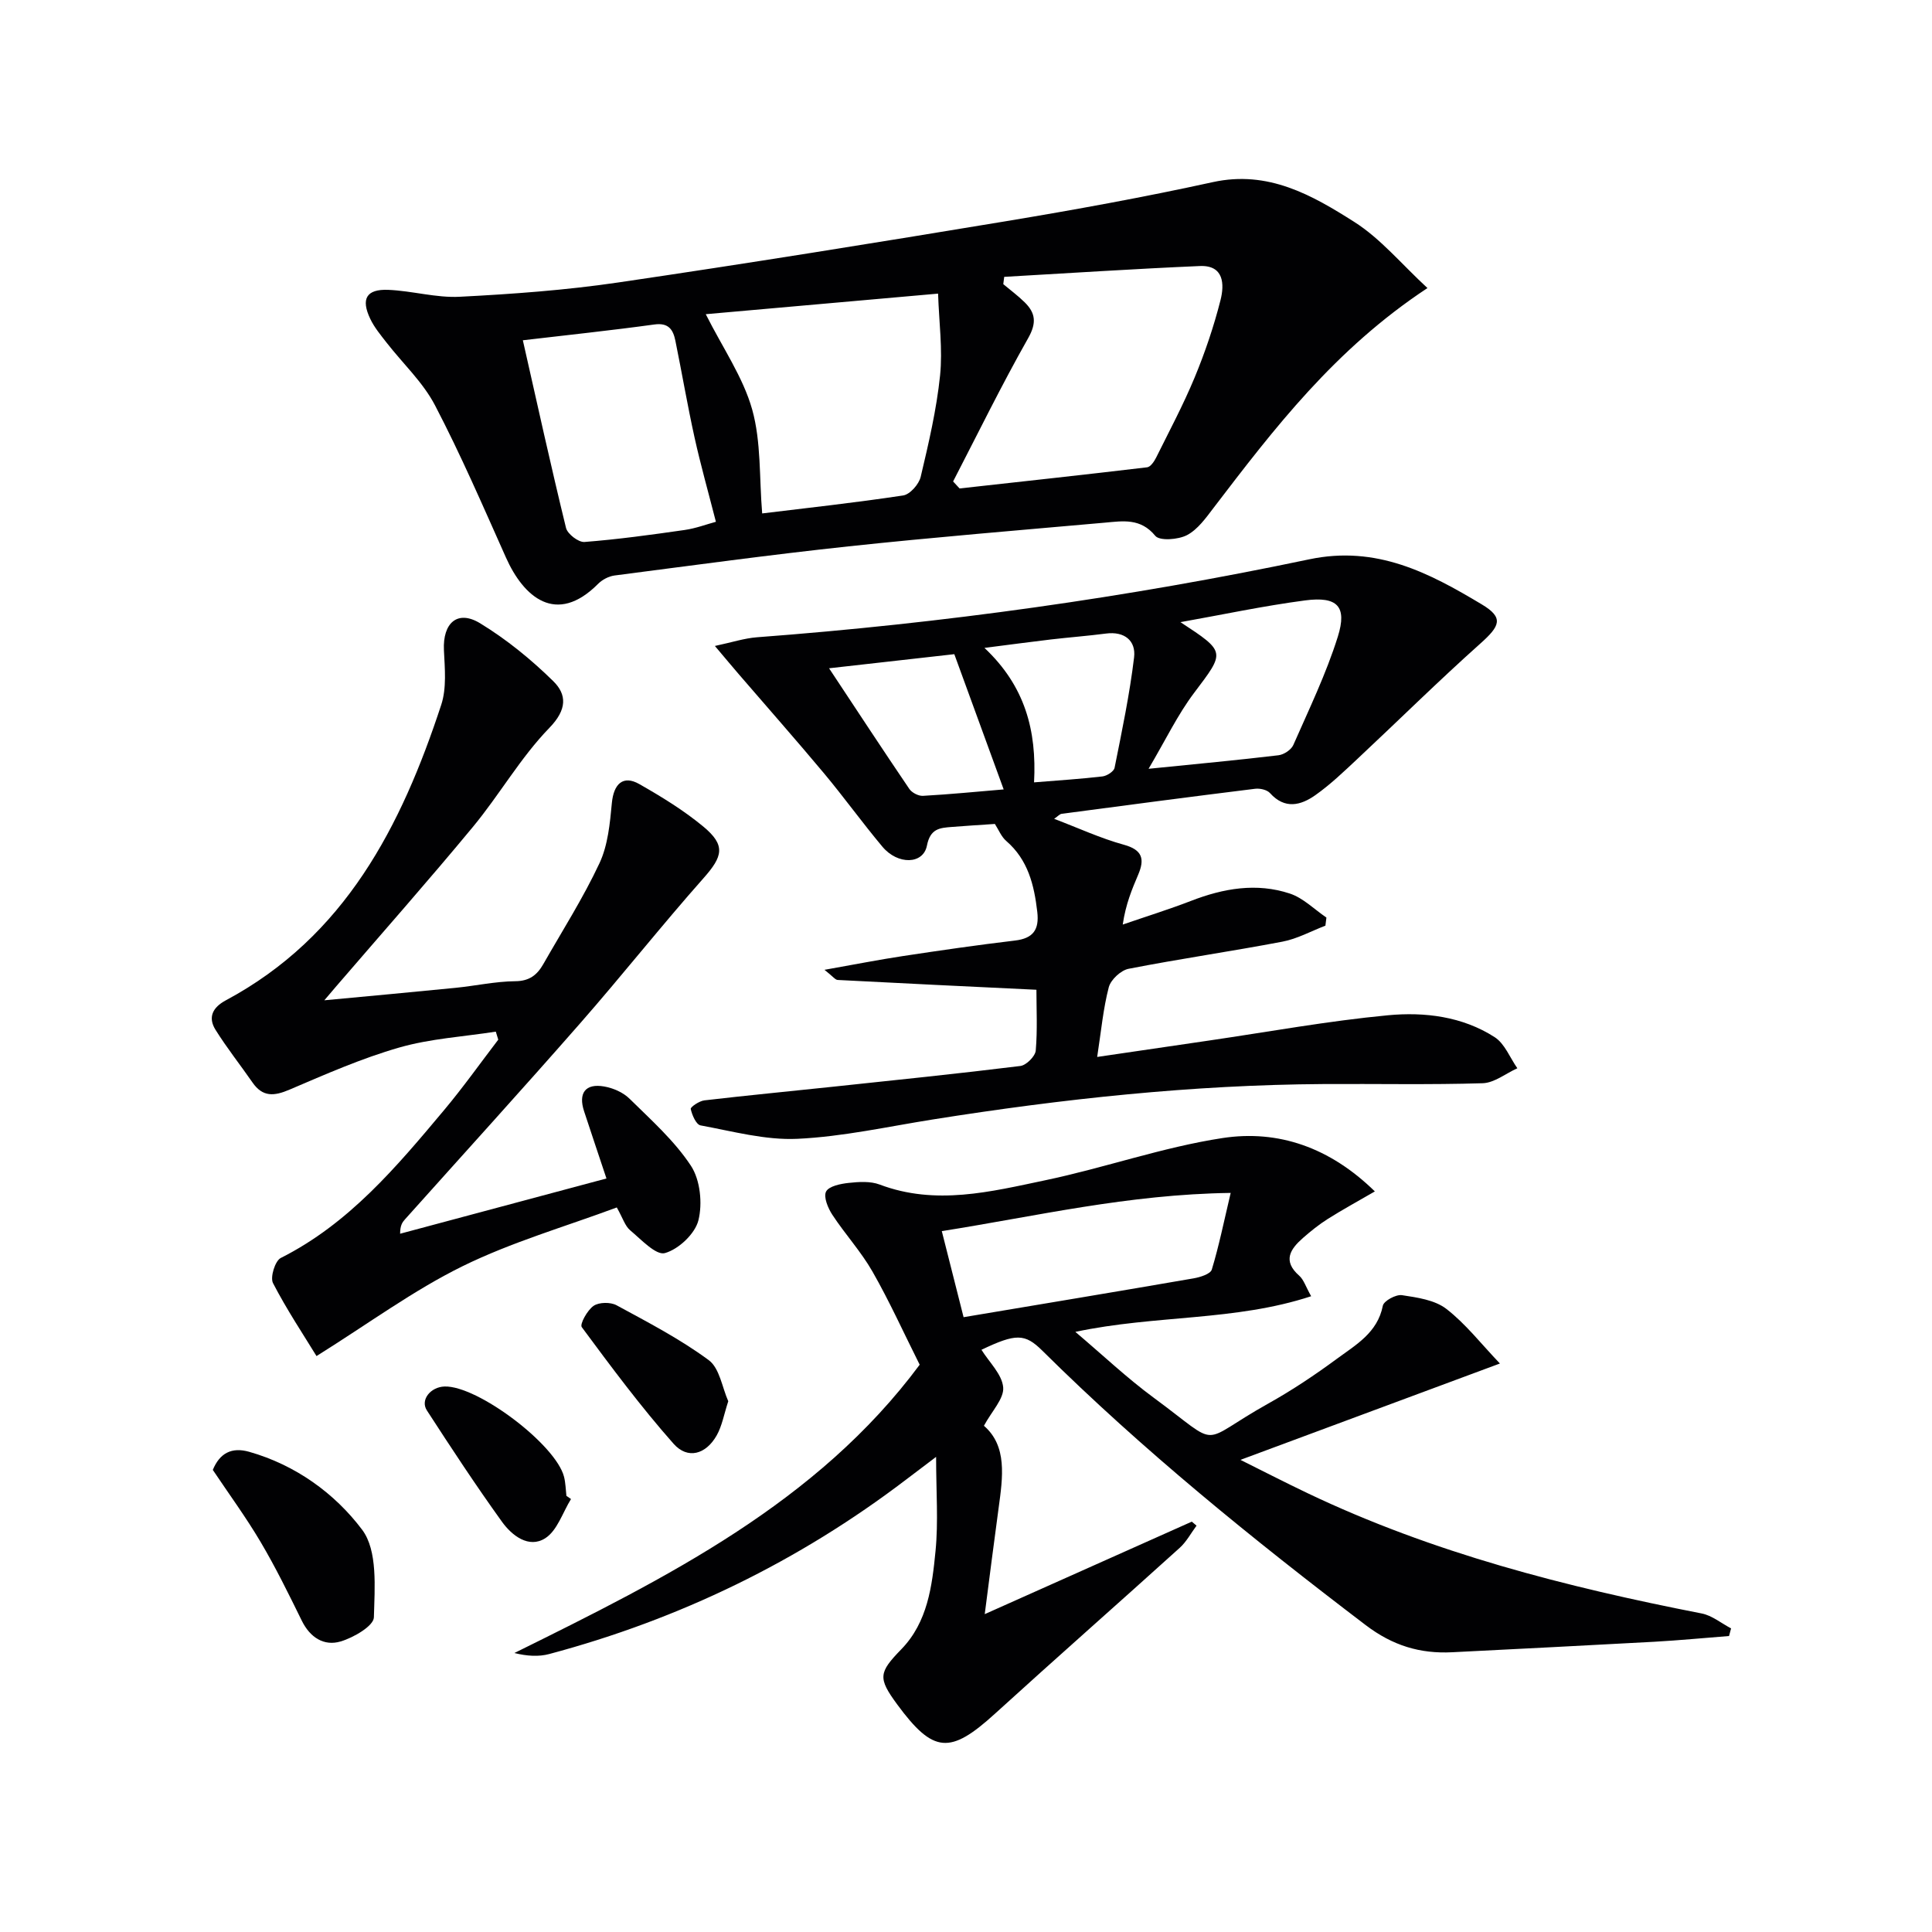
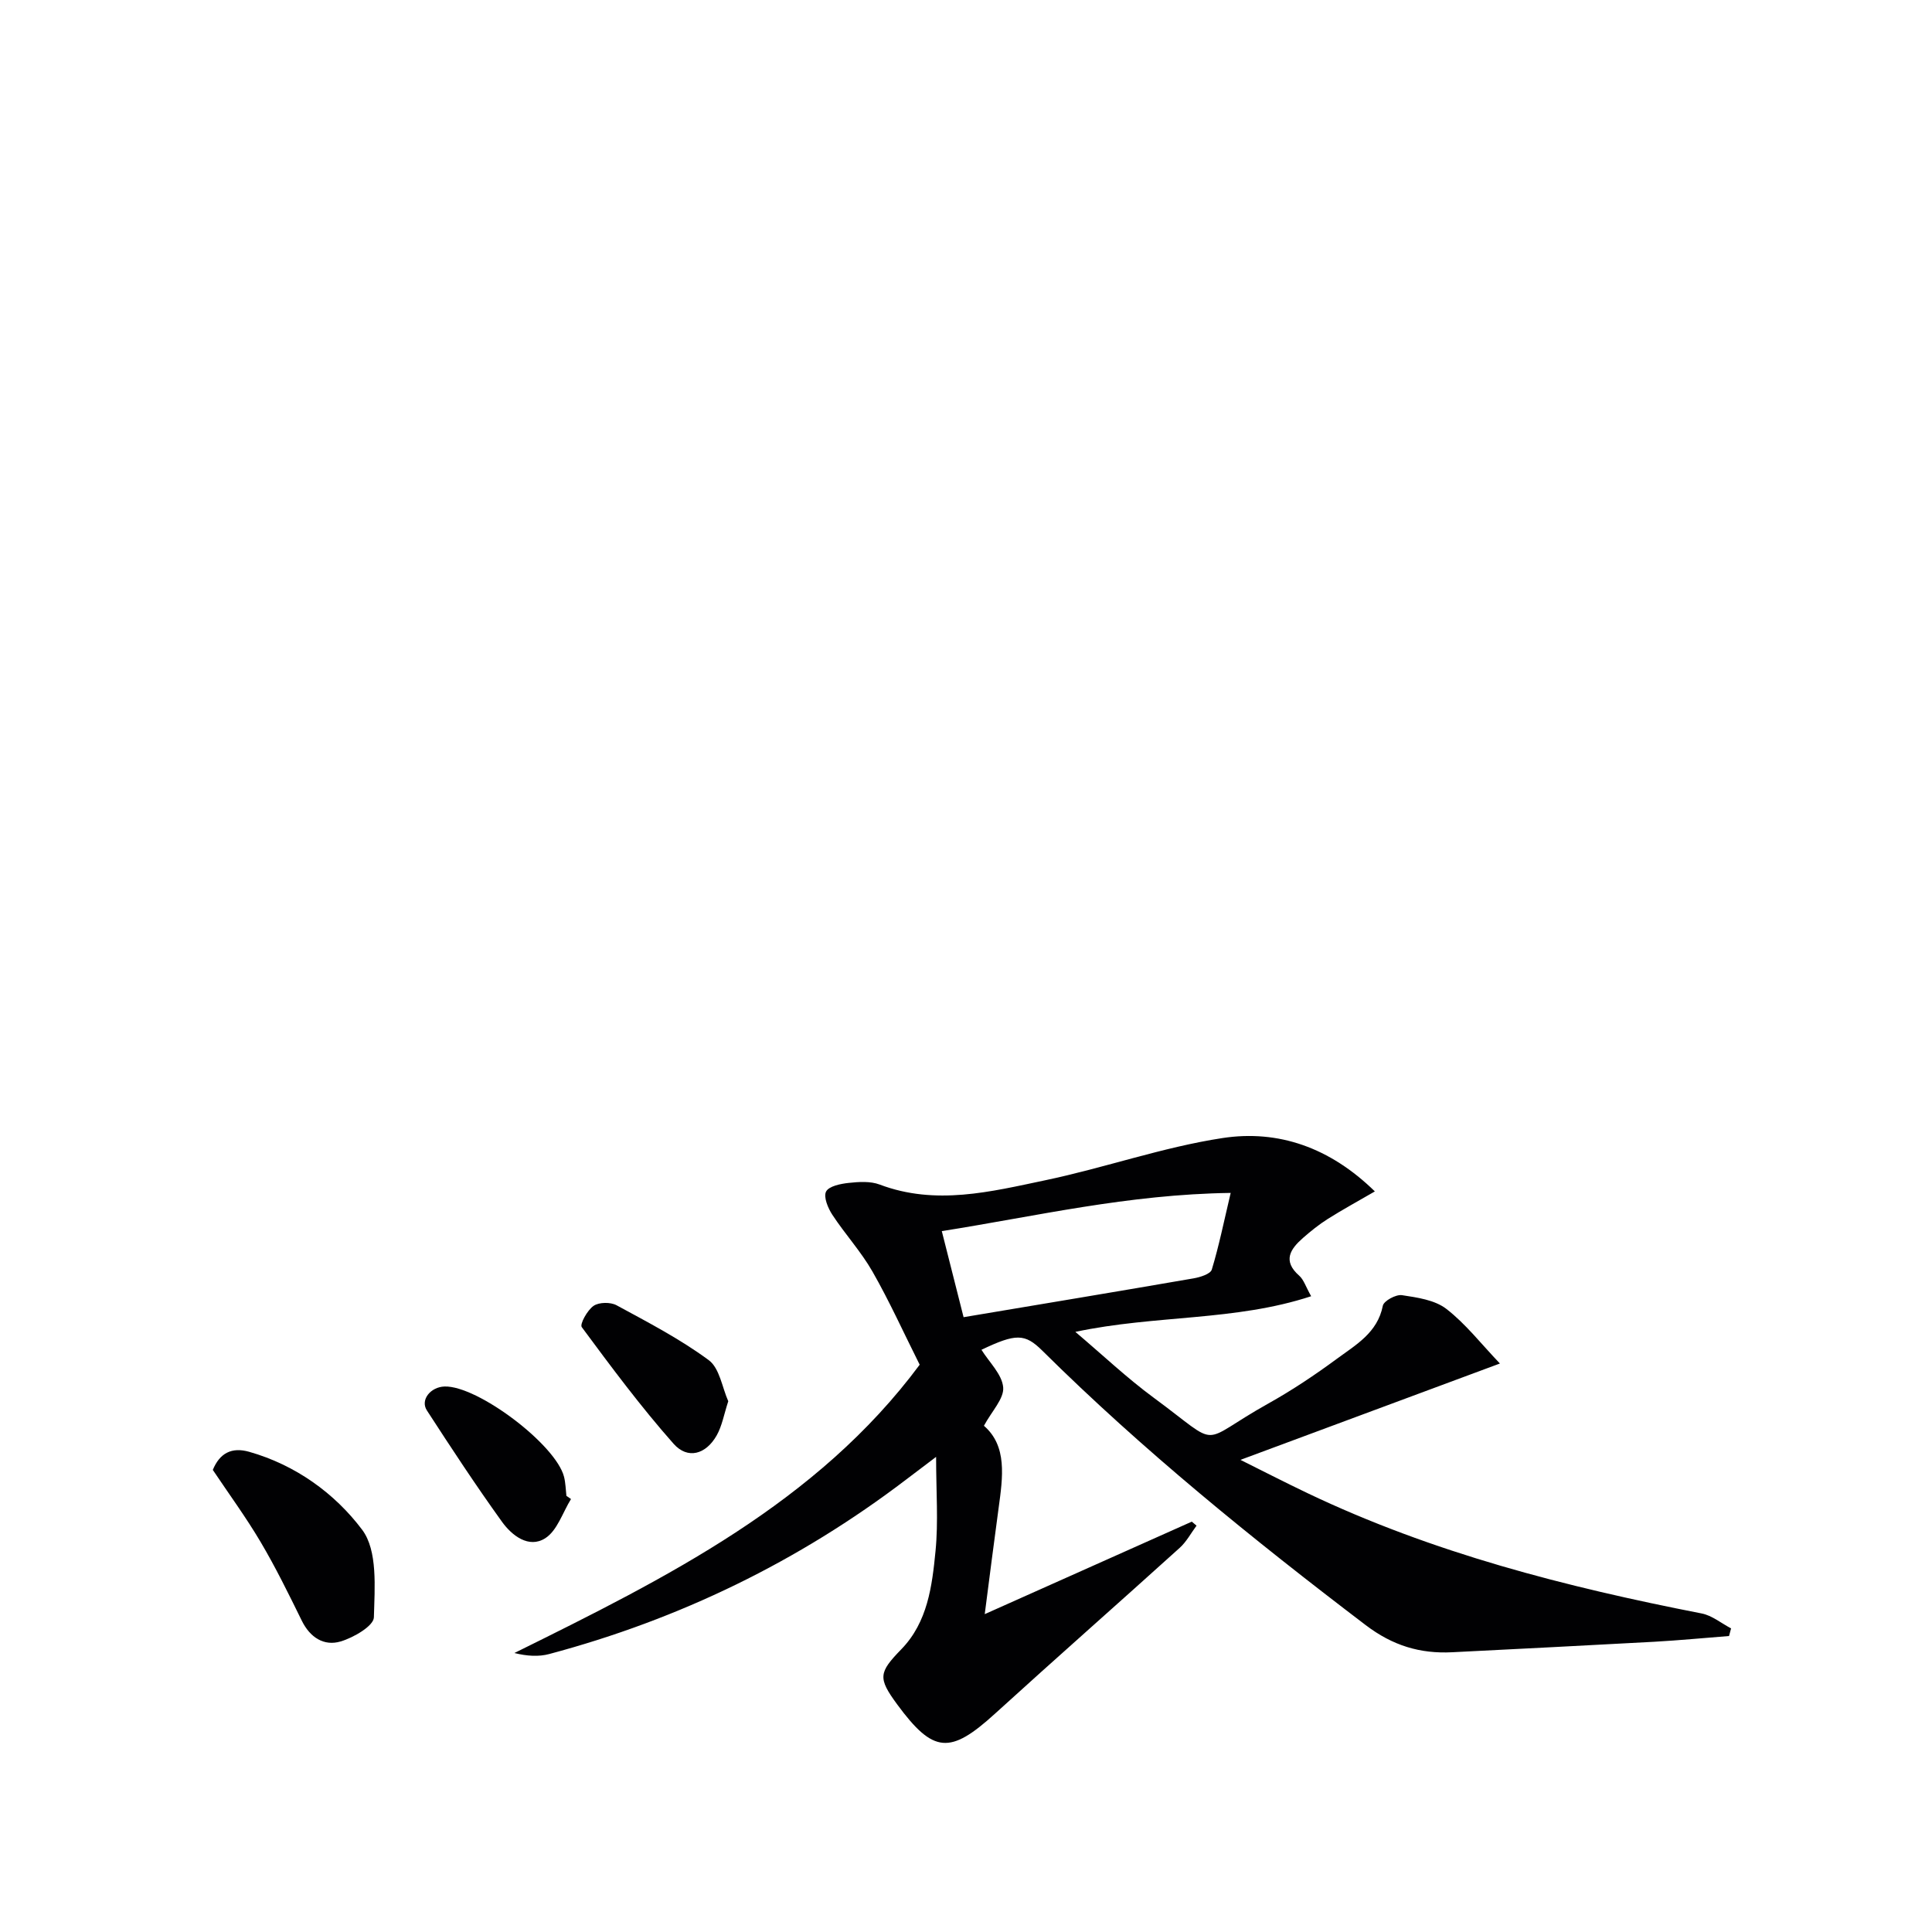
<svg xmlns="http://www.w3.org/2000/svg" enable-background="new 0 0 400 400" viewBox="0 0 400 400">
  <g fill="#010103">
    <path d="m190.41 282.55c-3.39-6.77-6.29-13.19-9.77-19.28-2.37-4.15-5.68-7.75-8.31-11.76-.91-1.38-1.87-3.7-1.3-4.81.58-1.12 2.99-1.61 4.66-1.79 2.12-.23 4.51-.39 6.44.34 11.59 4.38 23 1.48 34.28-.89 12.31-2.58 24.32-6.85 36.71-8.74 11.54-1.76 22.23 1.95 31.53 11.05-3.61 2.09-6.74 3.8-9.75 5.7-1.82 1.15-3.52 2.52-5.14 3.94-2.63 2.31-4.26 4.74-.77 7.81.93.82 1.34 2.24 2.47 4.25-15.78 5.19-32.13 3.84-48.82 7.38 5.72 4.84 10.71 9.58 16.22 13.63 14.47 10.65 8.8 9.54 23.74 1.2 4.92-2.75 9.65-5.91 14.18-9.25 3.92-2.89 8.42-5.39 9.52-10.99.2-1.01 2.72-2.38 3.96-2.19 3.17.48 6.8.99 9.2 2.85 4 3.09 7.19 7.23 11.08 11.3-18.21 6.77-35.61 13.23-53.72 19.95 4.78 2.38 9.27 4.69 13.84 6.87 25.97 12.4 53.57 19.44 81.65 24.93 2.15.42 4.07 2.03 6.09 3.09-.14.53-.28 1.05-.42 1.58-5.16.4-10.31.9-15.48 1.19-13.94.77-27.88 1.46-41.83 2.17-6.66.34-12.33-1.37-17.92-5.62-23.34-17.76-46.1-36.16-66.95-56.82-3.6-3.57-5.46-3.59-12.6-.18 1.61 2.58 4.26 5.07 4.5 7.77.2 2.33-2.34 4.91-3.99 7.96 4.85 4.18 3.92 10.6 3.04 17.05-.96 7.03-1.85 14.08-2.87 21.95 14.77-6.6 28.82-12.87 42.87-19.15.33.28.65.55.98.83-1.15 1.55-2.09 3.34-3.49 4.6-12.71 11.49-25.58 22.81-38.25 34.34-9.3 8.46-12.75 8.23-20.23-1.92-4.04-5.49-3.84-6.6.85-11.43 5.46-5.62 6.37-13.09 7.08-20.33.6-6.08.12-12.27.12-19.5-2.47 1.87-4.37 3.3-6.26 4.74-22.22 16.92-46.87 28.88-73.84 36.08-2.21.59-4.62.43-7.21-.21 31.49-15.57 62.67-31.08 83.91-59.69zm9.09-9.84c16.27-2.73 31.95-5.33 47.62-8.04 1.37-.24 3.49-.9 3.77-1.82 1.49-4.91 2.51-9.96 3.91-15.87-21.25.29-40.24 4.82-59.81 7.91 1.58 6.25 2.99 11.82 4.51 17.82z" />
-     <path d="m214.58 204.92c-14.29-.69-27.72-1.32-41.15-2.03-.51-.03-.98-.72-2.73-2.1 6.21-1.1 11.21-2.09 16.25-2.85 7.72-1.17 15.44-2.29 23.19-3.21 3.79-.45 5.04-2.26 4.62-5.92-.65-5.59-1.91-10.79-6.43-14.7-1.03-.89-1.58-2.33-2.35-3.52-2.97.2-5.95.38-8.92.62-2.49.2-4.45.31-5.15 3.87-.77 3.91-6.03 4.01-9.2.24-4.17-4.97-7.97-10.26-12.13-15.24-5.76-6.89-11.71-13.62-17.57-20.43-1.39-1.61-2.75-3.25-5-5.91 3.53-.75 6.1-1.6 8.71-1.8 38.47-2.89 76.62-8.21 114.35-16.14 13.93-2.93 24.84 2.81 35.73 9.34 4.59 2.75 3.78 4.45-.32 8.11-8.68 7.75-16.97 15.95-25.47 23.9-2.79 2.61-5.57 5.28-8.67 7.47-3.01 2.13-6.33 3-9.4-.42-.62-.69-2.09-1.02-3.1-.89-13.35 1.65-26.7 3.41-40.03 5.18-.43.06-.8.52-1.56 1.04 4.99 1.89 9.59 4.03 14.42 5.36 3.88 1.06 4.35 2.98 2.99 6.18-1.29 3.04-2.58 6.07-3.21 10.35 4.72-1.63 9.5-3.11 14.16-4.91 6.69-2.59 13.54-3.79 20.43-1.51 2.77.91 5.07 3.27 7.58 4.97-.07.56-.14 1.12-.21 1.68-2.96 1.13-5.83 2.73-8.9 3.31-10.59 2.02-21.27 3.55-31.85 5.62-1.6.31-3.69 2.26-4.1 3.82-1.16 4.45-1.58 9.1-2.4 14.43 8-1.18 15.62-2.3 23.24-3.41 12.31-1.8 24.59-4.05 36.96-5.22 7.58-.72 15.42.24 22.09 4.53 2.09 1.34 3.16 4.25 4.7 6.44-2.39 1.08-4.75 3.02-7.17 3.1-10.98.34-21.98.1-32.98.17-27.15.17-54.06 3.07-80.85 7.33-9.34 1.48-18.66 3.57-28.06 4.01-6.64.31-13.4-1.56-20.05-2.78-.91-.17-1.76-2.14-2.03-3.4-.08-.4 1.77-1.66 2.82-1.78 8.91-1.04 17.85-1.89 26.77-2.84 12.89-1.37 25.79-2.69 38.65-4.28 1.23-.15 3.08-2 3.19-3.19.37-4.3.14-8.63.14-12.59zm29.82-76.11c9.47 6.21 9.26 6.12 2.83 14.64-3.4 4.5-5.87 9.7-9.43 15.72 10.12-1.02 18.51-1.8 26.88-2.8 1.13-.13 2.65-1.13 3.09-2.13 3.25-7.4 6.8-14.74 9.21-22.42 1.97-6.29-.09-8.39-6.78-7.51-8.65 1.14-17.2 2.97-25.8 4.5zm-30.31 33.17c5.26-.43 9.73-.71 14.16-1.23.93-.11 2.36-1.03 2.51-1.78 1.52-7.59 3.12-15.2 4.04-22.87.41-3.43-1.97-5.43-5.81-4.93-3.78.49-7.59.78-11.38 1.22-4.31.51-8.61 1.09-13.79 1.75 8.4 7.9 10.84 17.09 10.27 27.84zm-16.51-26.54c-8.21.92-16.66 1.88-25.93 2.92 5.81 8.78 11.15 16.92 16.61 24.97.53.79 1.9 1.5 2.84 1.44 5.56-.31 11.11-.86 16.7-1.33-3.42-9.36-6.68-18.29-10.22-28z" />
-     <path d="m295.54 59.64c-19.2 12.67-31.73 29.08-44.27 45.49-1.6 2.1-3.29 4.49-5.51 5.66-1.82.95-5.67 1.24-6.57.15-3.05-3.72-6.72-3.06-10.43-2.73-17.7 1.57-35.42 3.02-53.09 4.91-16.18 1.73-32.3 3.94-48.44 6.03-1.2.16-2.53.86-3.39 1.72-8.7 8.75-15.45 2.71-19.08-5.42-4.73-10.58-9.33-21.25-14.69-31.52-2.49-4.78-6.67-8.67-10.04-13-1.22-1.57-2.53-3.14-3.37-4.91-1.98-4.14-.81-6.19 3.72-6.01 4.96.2 9.93 1.69 14.83 1.43 10.94-.56 21.91-1.36 32.73-2.95 26.76-3.93 53.47-8.24 80.15-12.66 14.39-2.39 28.76-5 43-8.12 11.46-2.52 20.55 2.68 29.32 8.25 5.44 3.46 9.73 8.69 15.13 13.68zm-98.21 40.04c.45.48.89.97 1.34 1.45 12.95-1.44 25.9-2.84 38.83-4.38.7-.08 1.46-1.2 1.86-2 2.73-5.5 5.63-10.94 7.98-16.6 2.15-5.19 3.97-10.56 5.35-16 .83-3.26.74-7.29-4.29-7.07-13.5.58-26.99 1.47-40.49 2.24-.06.5-.13 1-.19 1.51 1.48 1.24 3.05 2.4 4.42 3.75 2.27 2.23 2.51 4.28.73 7.43-5.5 9.71-10.41 19.75-15.54 29.67zm-51.21-34.63c3.53 7.02 7.73 13.05 9.61 19.73 1.88 6.72 1.45 14.09 2.07 21.52 8.9-1.09 19.07-2.19 29.18-3.72 1.42-.21 3.28-2.32 3.64-3.86 1.64-6.92 3.28-13.91 4.01-20.97.56-5.44-.22-11.02-.41-16.96-16.7 1.48-32.21 2.85-48.1 4.26zm-37.87 5.4c2.96 13.09 5.8 26.01 8.94 38.86.31 1.25 2.58 2.99 3.81 2.9 6.93-.54 13.84-1.49 20.73-2.48 2.33-.33 4.58-1.19 6.49-1.7-1.6-6.25-3.18-11.83-4.43-17.49-1.46-6.62-2.6-13.31-3.95-19.95-.46-2.29-1.37-3.82-4.35-3.41-9.01 1.24-18.06 2.19-27.24 3.27z" />
-     <path d="m67.15 207.1c9.76-.92 18.46-1.71 27.16-2.58 4.13-.41 8.24-1.33 12.37-1.37 2.95-.02 4.54-1.32 5.81-3.55 3.95-6.93 8.26-13.69 11.63-20.89 1.75-3.74 2.16-8.24 2.56-12.46.38-3.97 2.33-5.83 5.69-3.91 4.6 2.62 9.19 5.43 13.25 8.8 4.68 3.88 4.03 6.17.03 10.68-8.72 9.84-16.88 20.17-25.54 30.05-11.96 13.65-24.17 27.07-36.27 40.59-.53.59-1 1.23-1 2.97 14.1-3.78 28.21-7.56 42.72-11.44-1.72-5.16-3.19-9.53-4.63-13.91-1.24-3.77.27-5.81 4.13-5.14 1.86.32 3.93 1.21 5.25 2.51 4.49 4.42 9.32 8.72 12.74 13.91 1.93 2.94 2.42 7.8 1.55 11.29-.7 2.8-4.11 6-6.94 6.79-1.85.51-4.93-2.83-7.21-4.74-1.05-.89-1.5-2.5-2.75-4.71-10.66 3.97-21.75 7.16-31.94 12.17-10.13 4.98-19.36 11.8-30.23 18.6-2.72-4.44-6.17-9.62-9.01-15.11-.62-1.2.43-4.61 1.61-5.2 14.12-7.11 23.96-18.86 33.8-30.6 3.94-4.7 7.5-9.72 11.23-14.6-.17-.55-.34-1.11-.51-1.66-6.68 1.04-13.54 1.44-19.99 3.29-7.77 2.23-15.26 5.53-22.72 8.72-3.18 1.36-5.55 1.57-7.66-1.48-2.53-3.65-5.31-7.15-7.66-10.91-1.61-2.58-.61-4.63 2.13-6.1 24.7-13.22 36.35-36.05 44.61-61.21 1.13-3.46.73-7.52.55-11.28-.27-5.64 2.81-8.43 7.49-5.58 5.46 3.33 10.56 7.48 15.13 11.97 2.85 2.79 2.9 5.89-.79 9.69-5.97 6.15-10.32 13.84-15.82 20.49-9.22 11.14-18.81 21.98-28.25 32.95-.59.7-1.19 1.41-2.52 2.96z" />
    <path d="m44.06 304.33c1.43-3.48 3.91-4.78 7.53-3.75 9.62 2.73 17.74 8.62 23.39 16.14 3.24 4.31 2.59 12 2.43 18.13-.05 1.79-4.22 4.21-6.9 5-3.42 1.01-6.31-.81-8.02-4.29-2.7-5.49-5.4-11.01-8.51-16.27-3.03-5.13-6.57-9.96-9.92-14.96z" />
    <path d="m150.78 290.11c-.9 2.76-1.29 5.11-2.39 7.06-2.22 3.94-6 5.05-8.93 1.75-6.78-7.66-12.91-15.91-19.01-24.15-.45-.61 1.15-3.52 2.45-4.41 1.12-.77 3.5-.8 4.75-.12 6.51 3.53 13.14 6.98 19.07 11.35 2.28 1.67 2.8 5.71 4.06 8.52z" />
    <path d="m118.22 310.36c-1.73 2.79-2.85 6.54-5.34 8.12-3.4 2.16-6.89-.56-8.94-3.4-5.42-7.53-10.52-15.29-15.56-23.07-1.41-2.17.75-4.86 3.67-4.95 6.82-.2 23.02 12 24.73 18.7.32 1.27.34 2.62.49 3.94.32.22.64.44.95.66z" />
  </g>
</svg>